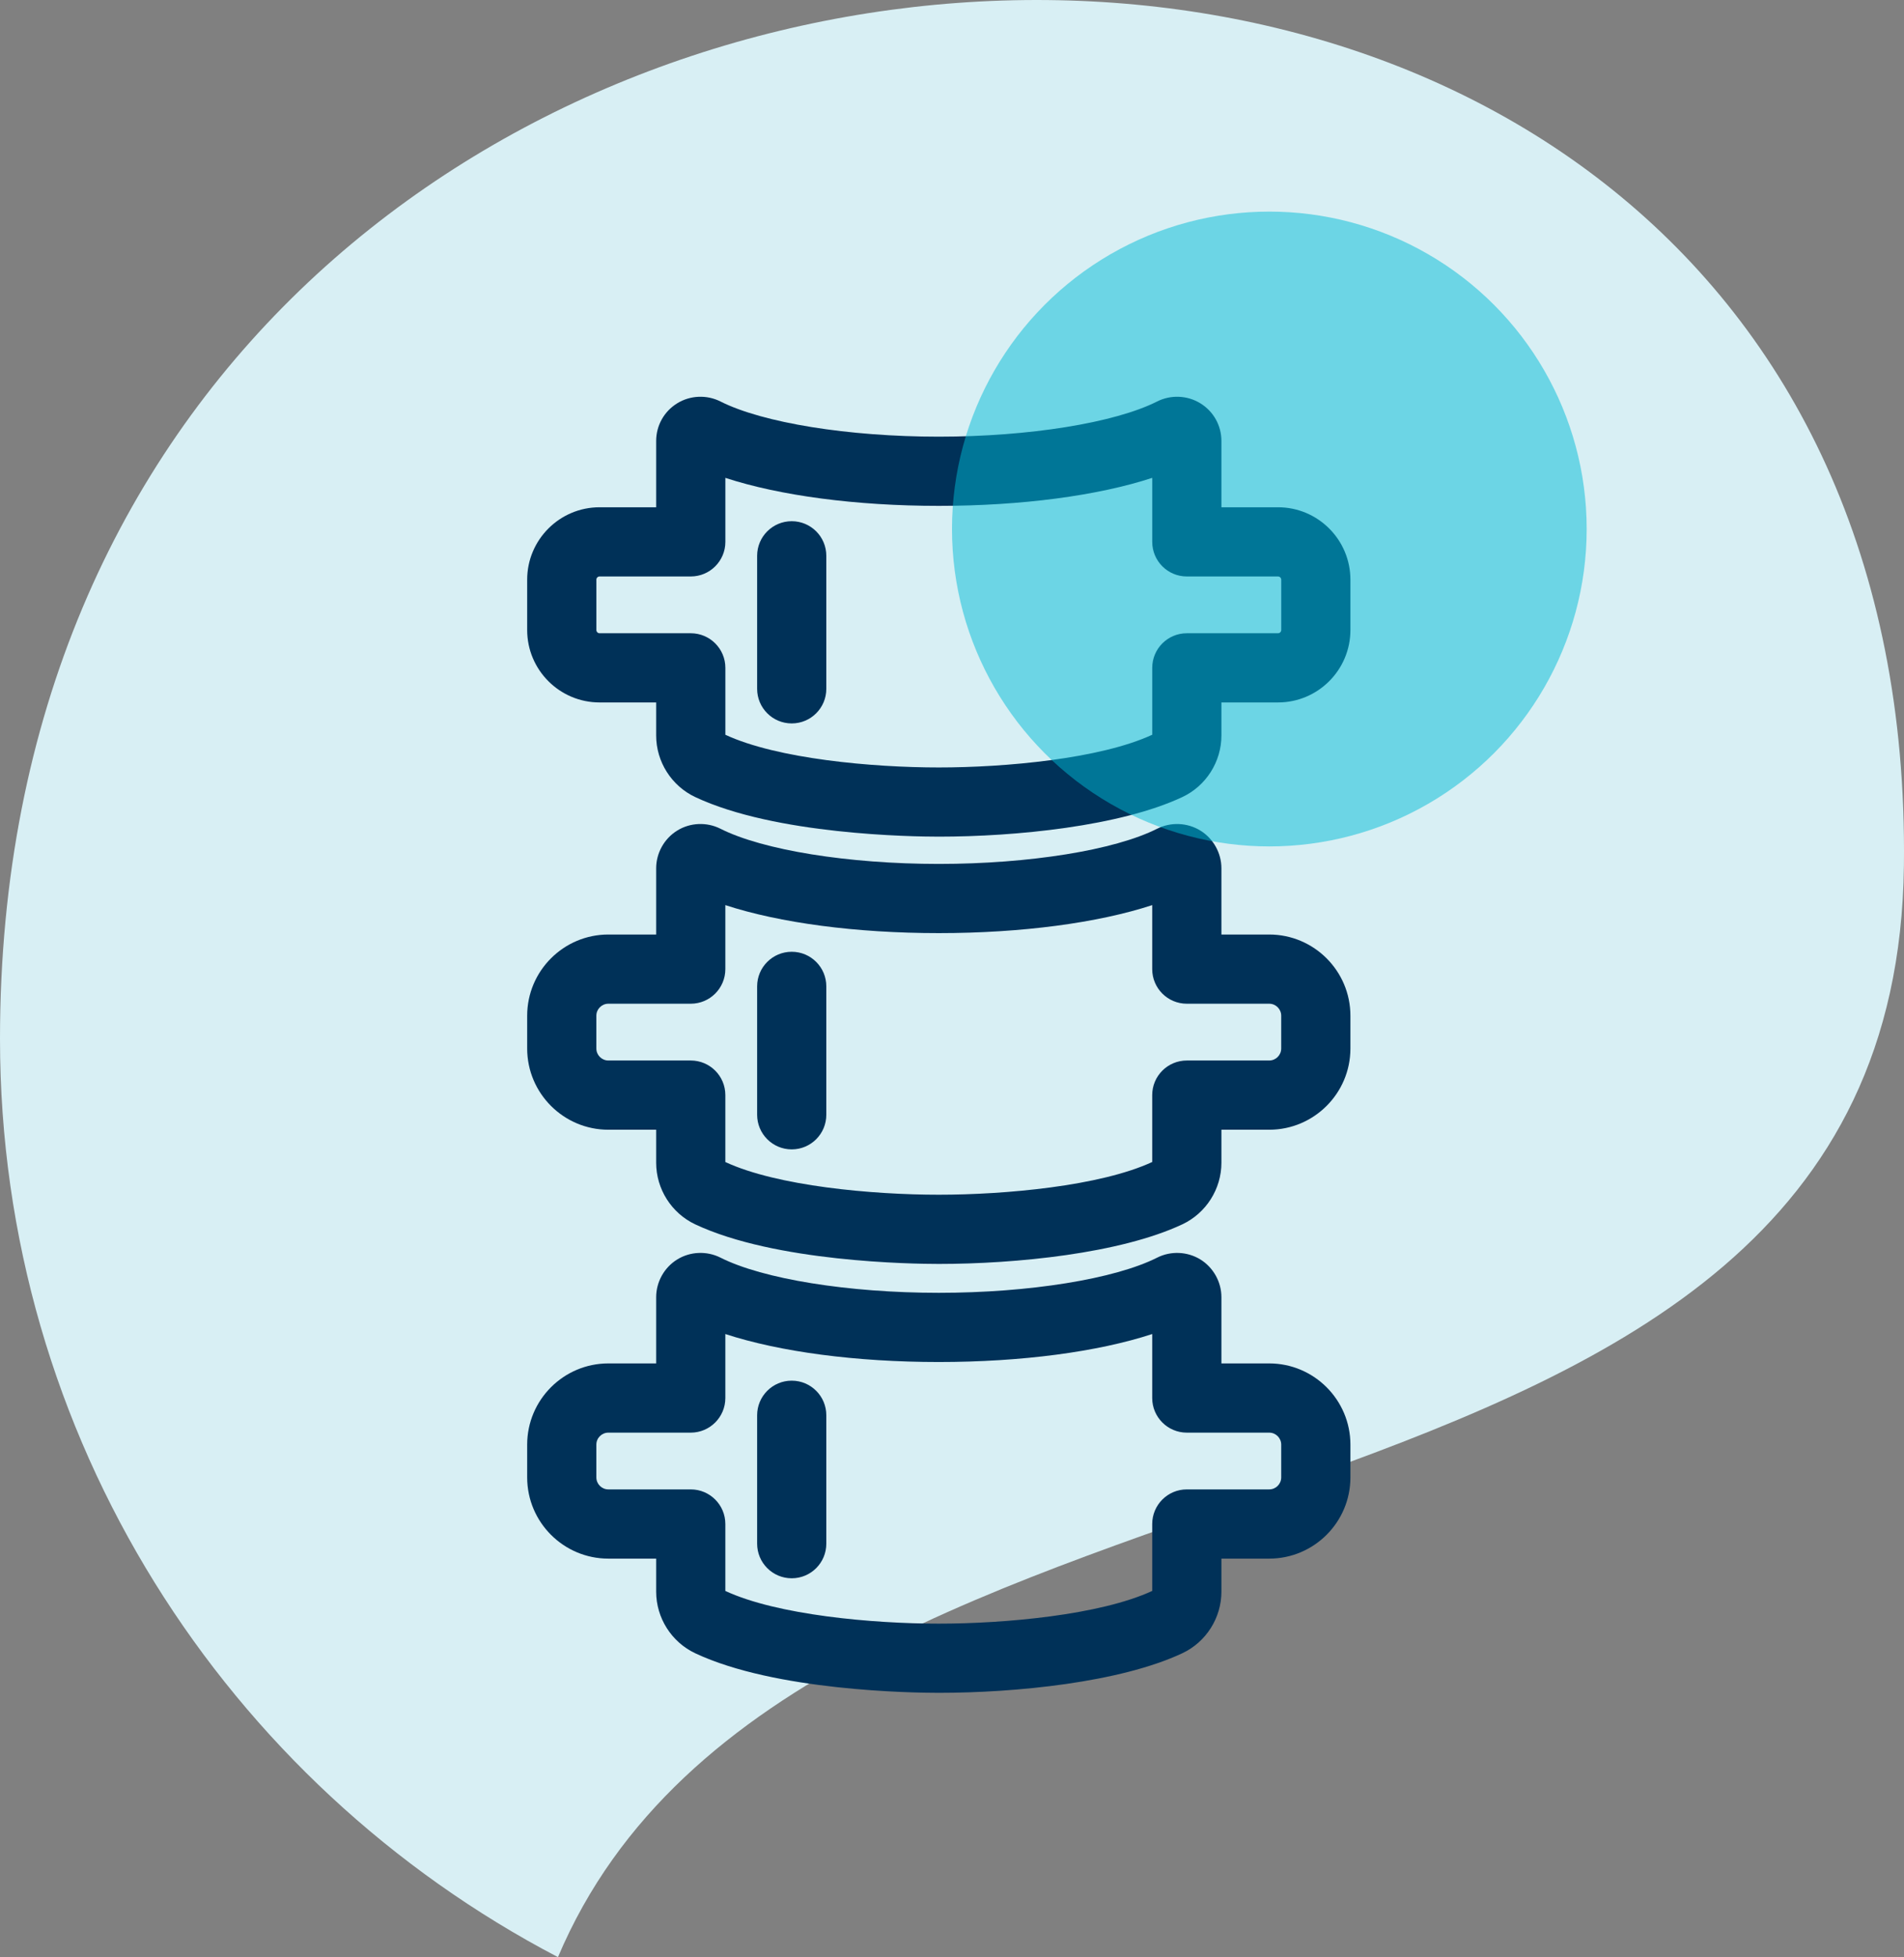
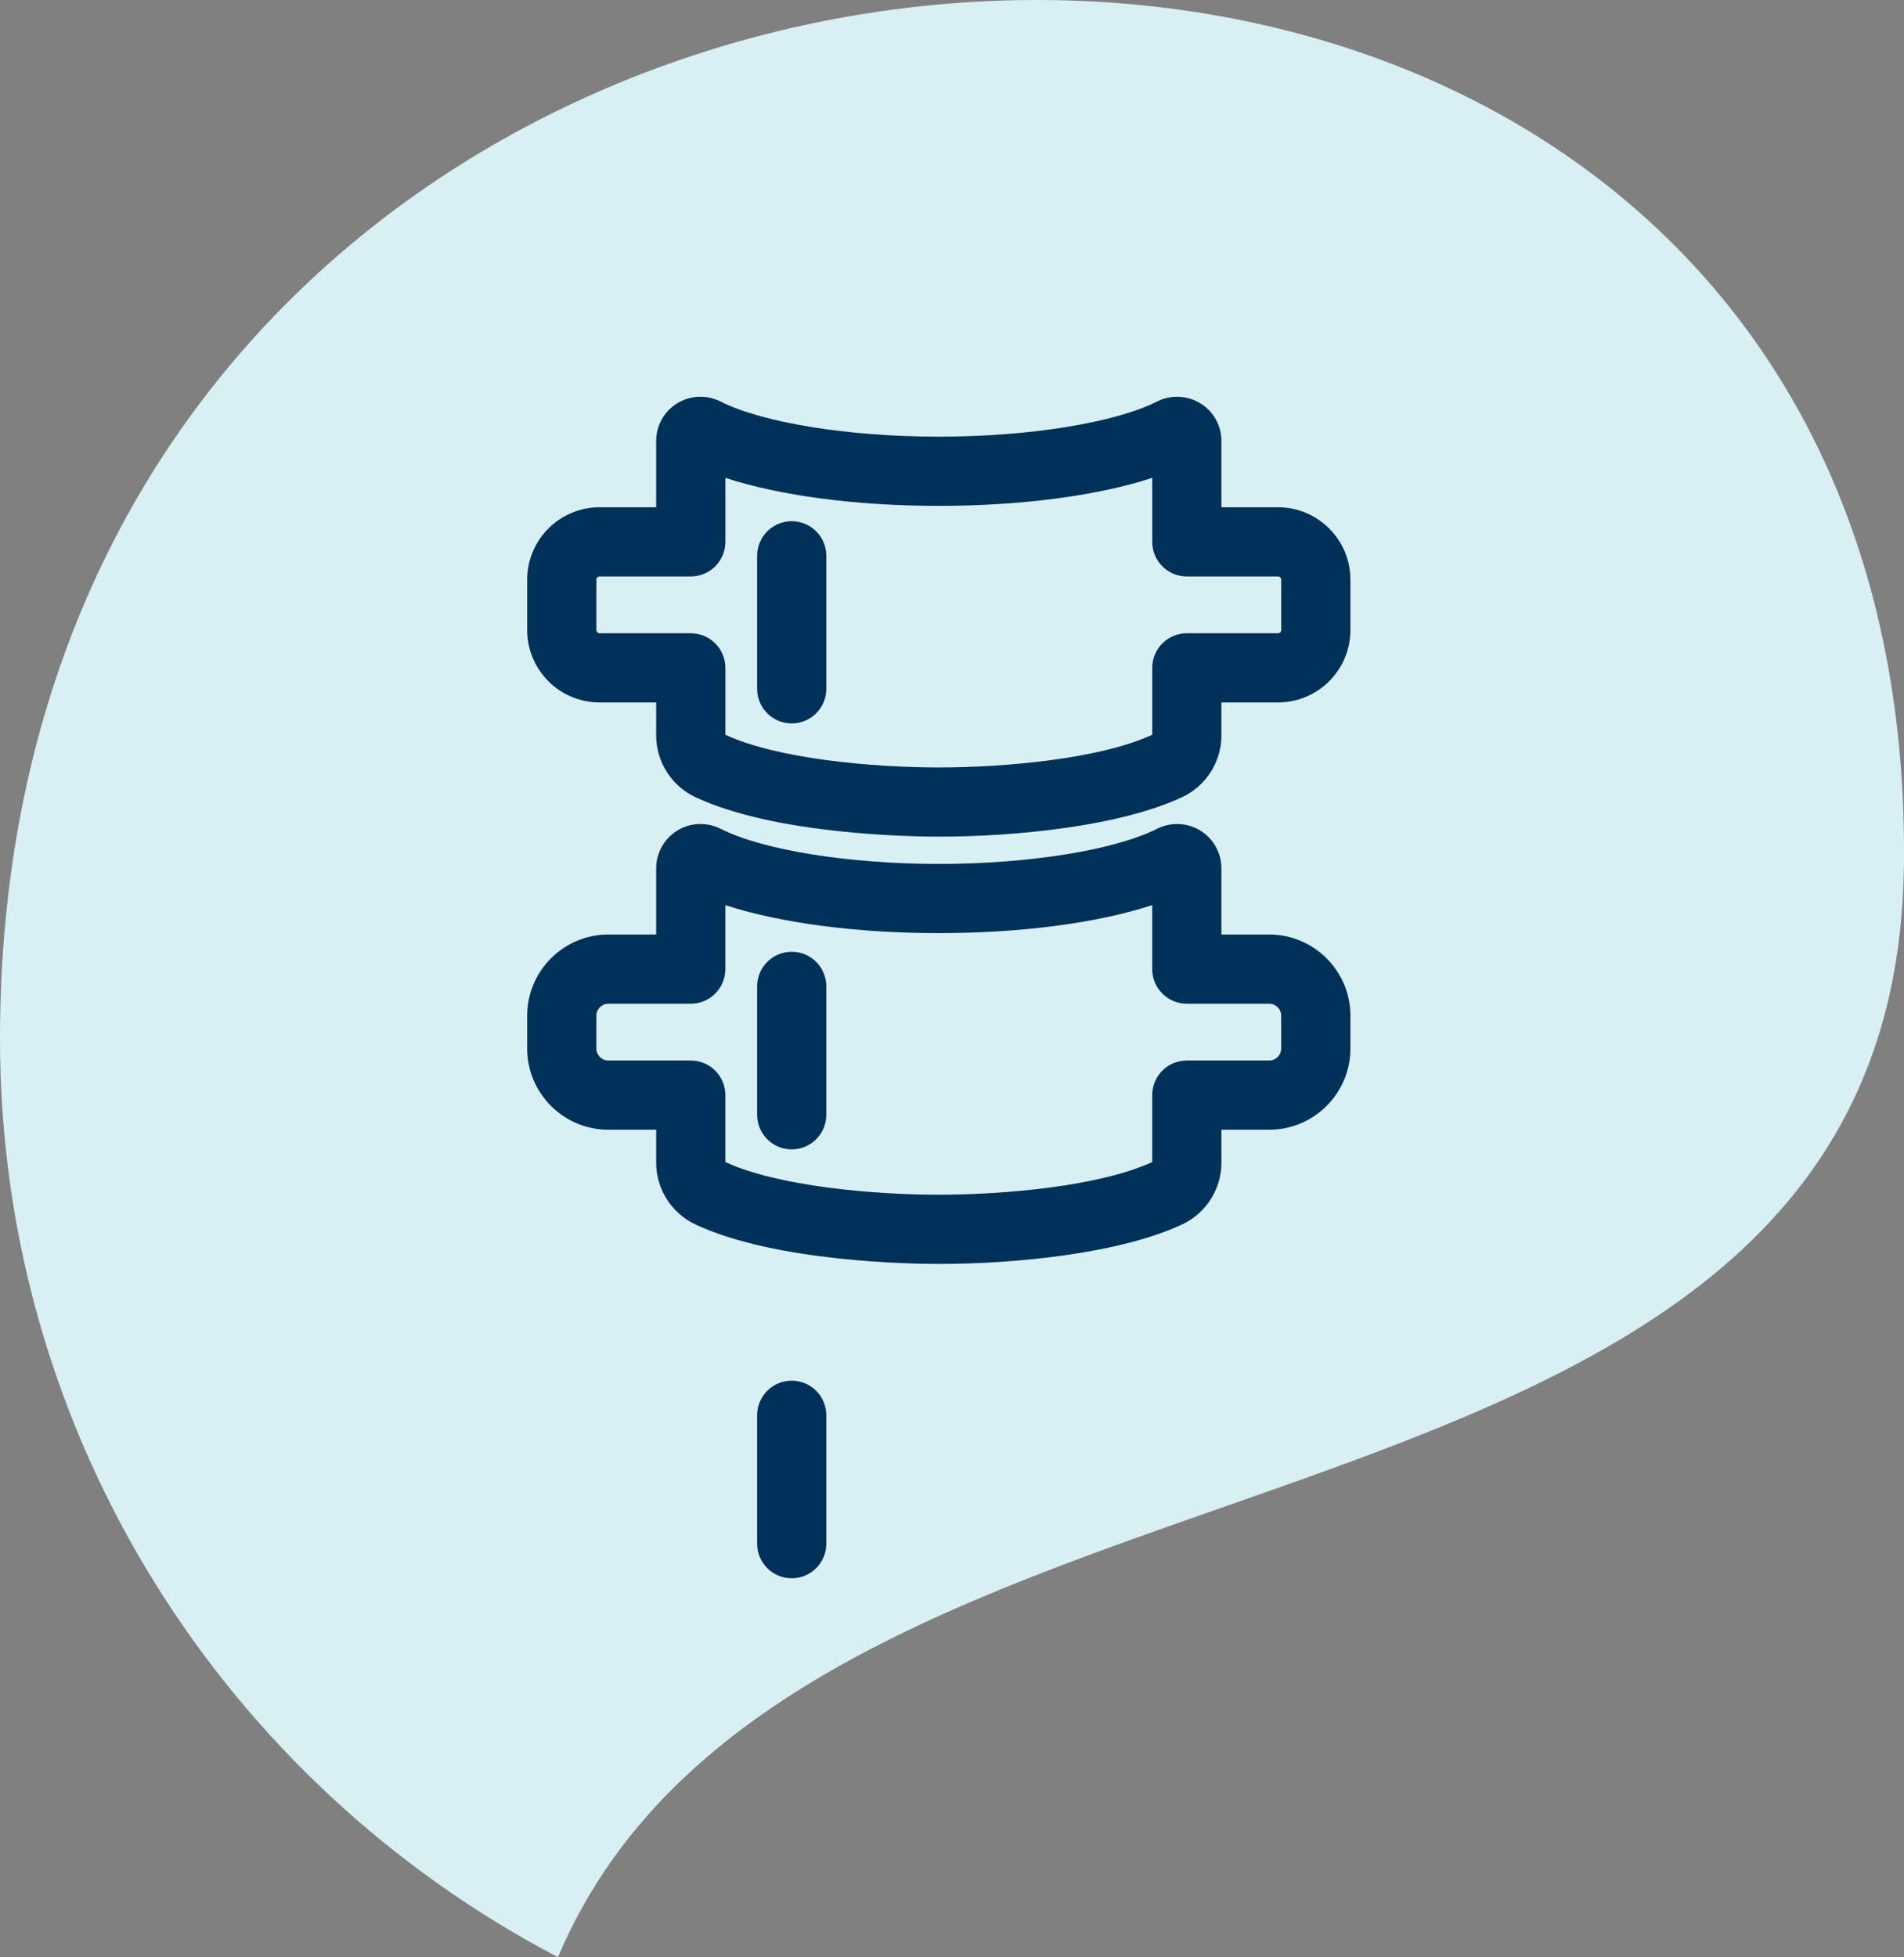
<svg xmlns="http://www.w3.org/2000/svg" width="72" height="74" viewBox="0 0 72 74" fill="none">
  <rect x="0" y="0" width="72" height="74" fill="#808080" stroke="none" />
  <path fill-rule="evenodd" clip-rule="evenodd" d="M21.102 73.994C8.555 67.435 0 54.351 0 39.279C0 -9.832 72.569 -13.876 71.997 32.726C71.658 60.486 30.184 52.515 21.096 74L21.102 73.994Z" fill="#D8EFF4" />
  <path d="M48.328 19.178H46.188V16.674C46.188 16.088 45.89 15.554 45.392 15.248C44.9 14.944 44.274 14.918 43.758 15.178C42.158 15.986 38.917 16.509 35.501 16.509C32.084 16.509 28.843 15.986 27.243 15.178C26.727 14.918 26.102 14.944 25.61 15.247C25.111 15.554 24.813 16.088 24.813 16.674V19.178H22.673C21.163 19.178 19.935 20.406 19.935 21.916V23.819C19.935 25.329 21.163 26.557 22.673 26.557H24.813V27.807C24.813 28.799 25.393 29.712 26.29 30.134C29.317 31.559 34.494 31.631 35.501 31.631C38.41 31.631 42.356 31.238 44.708 30.135C45.607 29.714 46.188 28.799 46.188 27.806V26.557H48.328C49.838 26.557 51.066 25.329 51.066 23.819V21.916C51.066 20.406 49.838 19.178 48.328 19.178ZM48.45 23.819C48.45 23.886 48.395 23.941 48.328 23.941H44.88C44.157 23.941 43.572 24.526 43.572 25.249V27.778C41.601 28.691 37.997 29.015 35.501 29.015C32.999 29.015 29.392 28.691 27.43 27.779V25.249C27.43 24.526 26.844 23.941 26.121 23.941H22.673C22.606 23.941 22.552 23.886 22.552 23.819V21.916C22.552 21.849 22.606 21.794 22.673 21.794H26.121C26.844 21.794 27.43 21.209 27.43 20.486V18.066C29.481 18.738 32.368 19.125 35.501 19.125C38.633 19.125 41.521 18.738 43.572 18.066V20.486C43.572 21.209 44.157 21.794 44.88 21.794H48.328C48.395 21.794 48.45 21.849 48.45 21.916V23.819Z" fill="#003158" />
  <path d="M47.995 35.331H46.188V32.827C46.188 32.249 45.882 31.703 45.392 31.401C44.9 31.098 44.274 31.071 43.758 31.331C42.157 32.14 38.916 32.662 35.501 32.662C32.084 32.662 28.843 32.14 27.243 31.331C26.726 31.071 26.1 31.097 25.611 31.4C25.119 31.702 24.813 32.249 24.813 32.827V35.331H23.005C21.312 35.331 19.935 36.708 19.935 38.402V39.64C19.935 41.333 21.312 42.711 23.005 42.711H24.813V43.96C24.813 44.952 25.392 45.866 26.289 46.288C29.316 47.713 34.493 47.785 35.5 47.785C38.409 47.785 42.356 47.392 44.708 46.289C45.607 45.867 46.188 44.953 46.188 43.959V42.711H47.995C49.688 42.711 51.066 41.334 51.066 39.64V38.402C51.066 36.708 49.688 35.331 47.995 35.331ZM48.449 39.64C48.449 39.89 48.246 40.094 47.995 40.094H44.88C44.157 40.094 43.571 40.679 43.571 41.402V43.931C41.601 44.844 37.996 45.168 35.5 45.168C32.999 45.168 29.391 44.844 27.429 43.932V41.402C27.429 40.679 26.844 40.094 26.121 40.094H23.005C22.755 40.094 22.551 39.89 22.551 39.64V38.401C22.551 38.151 22.755 37.947 23.005 37.947H26.121C26.843 37.947 27.429 37.362 27.429 36.639V34.219C29.481 34.891 32.367 35.278 35.5 35.278C38.633 35.278 41.52 34.891 43.571 34.219V36.639C43.571 37.362 44.157 37.947 44.879 37.947H47.995C48.245 37.947 48.449 38.151 48.449 38.401V39.64H48.449Z" fill="#003158" />
  <path d="M29.939 19.705C29.216 19.705 28.631 20.29 28.631 21.013V26.042C28.631 26.765 29.216 27.35 29.939 27.35C30.662 27.35 31.247 26.765 31.247 26.042V21.013C31.247 20.29 30.662 19.705 29.939 19.705Z" fill="#003158" />
  <path d="M29.939 35.983C29.216 35.983 28.631 36.568 28.631 37.291V42.145C28.631 42.868 29.216 43.454 29.939 43.454C30.662 43.454 31.247 42.868 31.247 42.145V37.291C31.247 36.568 30.662 35.983 29.939 35.983Z" fill="#003158" />
-   <path d="M47.995 51.546H46.188V49.042C46.188 48.465 45.882 47.918 45.391 47.615C44.899 47.313 44.273 47.286 43.758 47.547C42.157 48.355 38.916 48.877 35.501 48.877C32.084 48.877 28.843 48.355 27.243 47.546C26.726 47.286 26.1 47.313 25.611 47.615C25.119 47.917 24.813 48.464 24.813 49.042V51.546H23.005C21.312 51.546 19.935 52.924 19.935 54.617V55.855C19.935 57.549 21.312 58.926 23.005 58.926H24.813V60.176C24.813 61.167 25.392 62.081 26.29 62.504C29.317 63.928 34.493 64 35.5 64C38.409 64 42.355 63.607 44.708 62.504C45.607 62.082 46.188 61.168 46.188 60.175V58.926H47.995C49.688 58.926 51.066 57.549 51.066 55.855V54.617C51.066 52.924 49.688 51.546 47.995 51.546ZM48.449 55.855C48.449 56.106 48.246 56.309 47.995 56.309H44.88C44.157 56.309 43.571 56.895 43.571 57.618V60.147C41.6 61.059 37.996 61.384 35.5 61.384C32.999 61.384 29.391 61.06 27.429 60.148V57.618C27.429 56.895 26.844 56.309 26.121 56.309H23.005C22.755 56.309 22.551 56.106 22.551 55.855V54.617C22.551 54.366 22.755 54.163 23.005 54.163H26.121C26.843 54.163 27.429 53.577 27.429 52.855V50.435C29.481 51.107 32.367 51.493 35.5 51.493C38.633 51.493 41.52 51.107 43.571 50.435V52.855C43.571 53.577 44.157 54.163 44.879 54.163H47.995C48.245 54.163 48.449 54.366 48.449 54.617V55.855H48.449Z" fill="#003158" />
  <path d="M29.939 52.198C29.216 52.198 28.631 52.784 28.631 53.506V58.361C28.631 59.084 29.216 59.669 29.939 59.669C30.662 59.669 31.247 59.084 31.247 58.361V53.506C31.247 52.784 30.662 52.198 29.939 52.198Z" fill="#003158" />
-   <circle r="12" transform="matrix(1 0 0 -1 48 20)" fill="#00BDD7" fill-opacity="0.5" />
</svg>